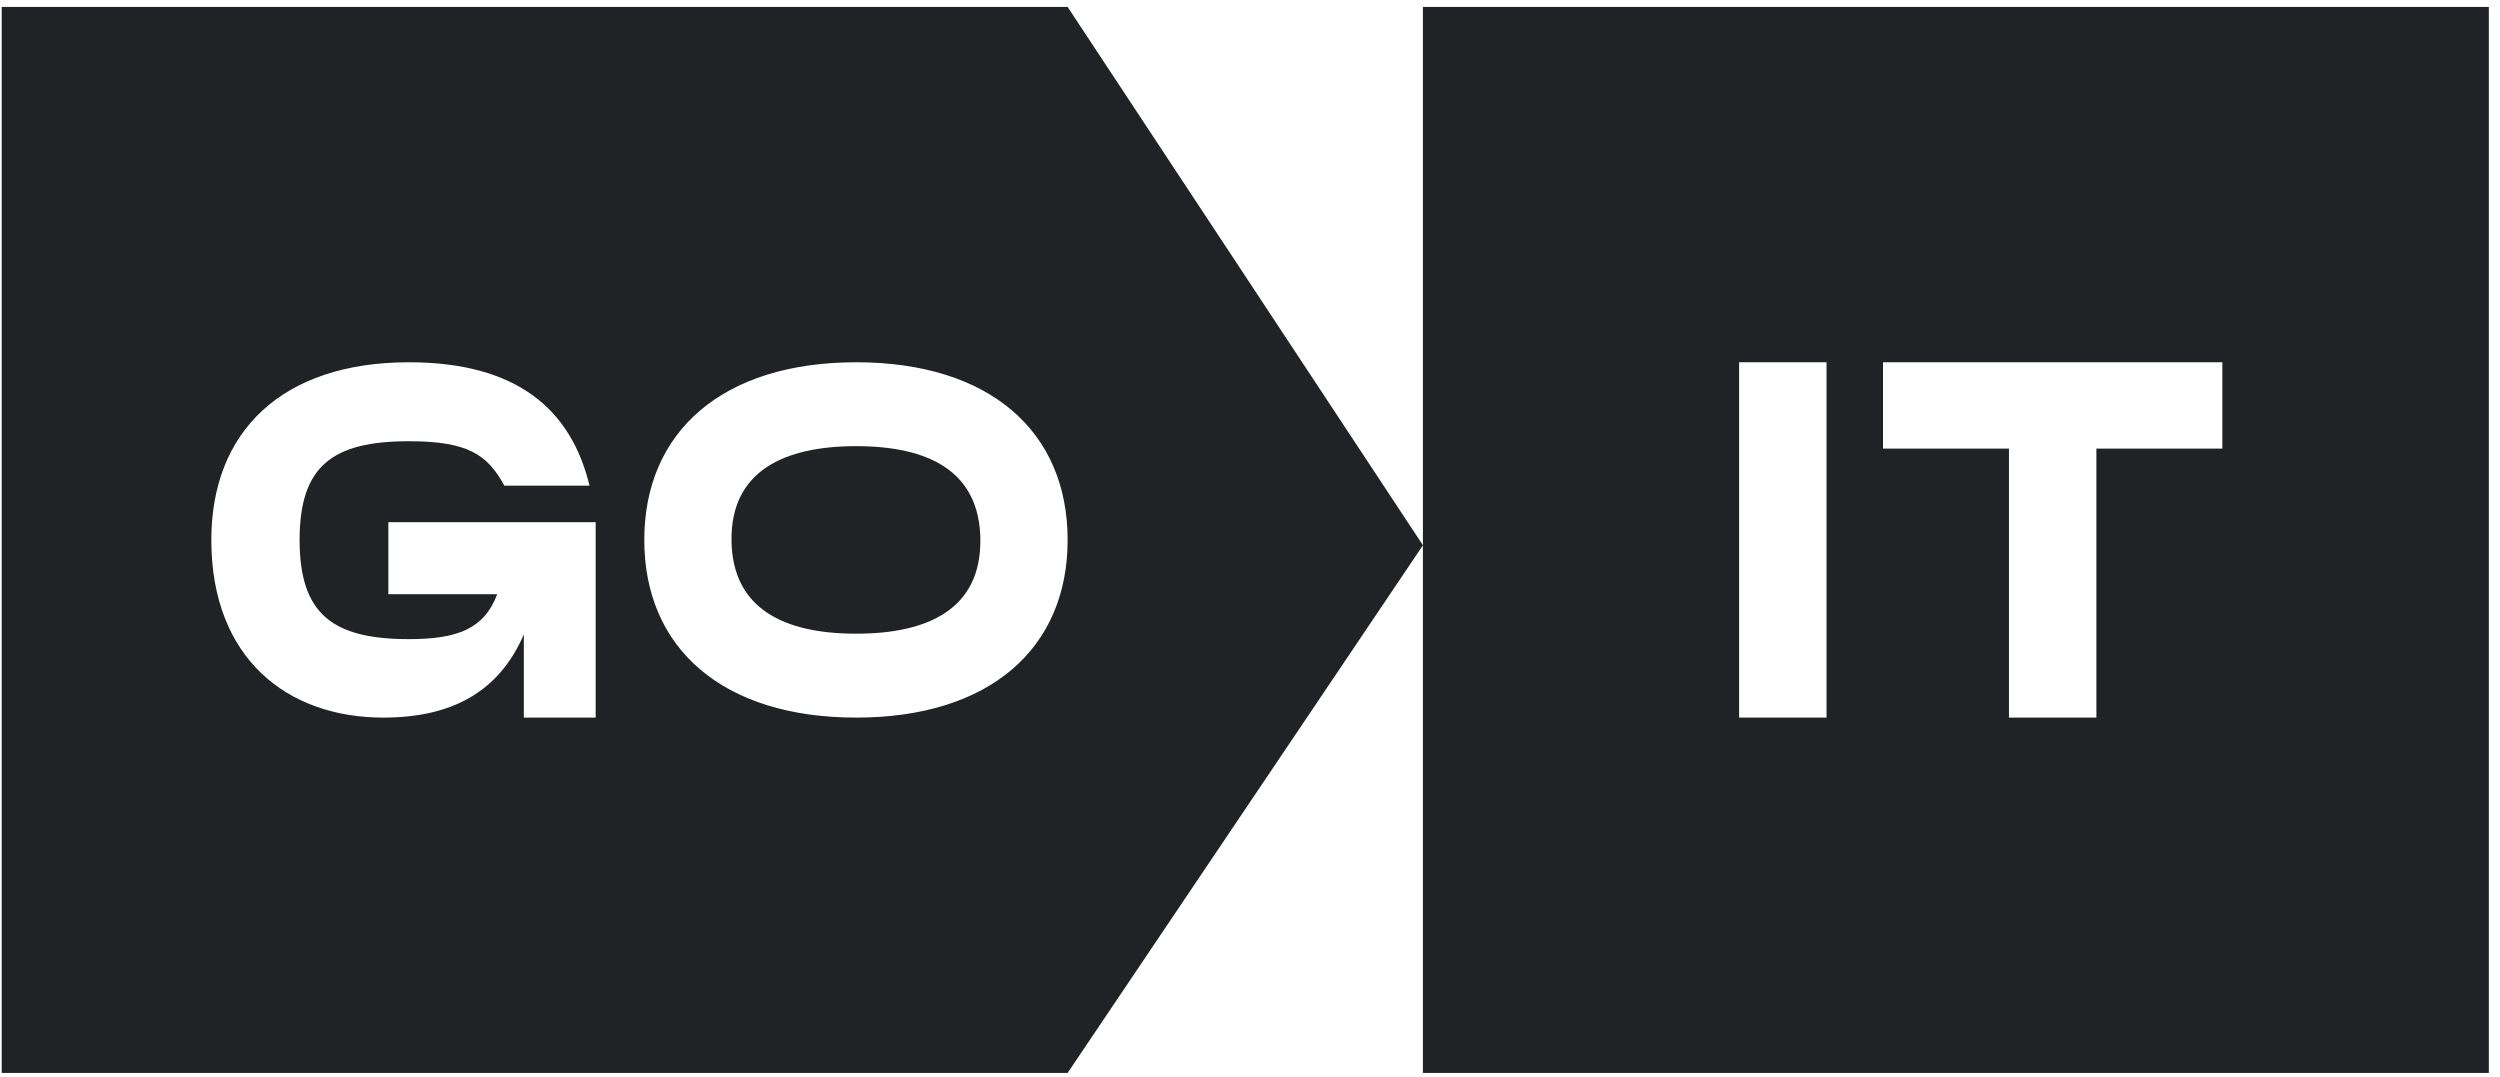
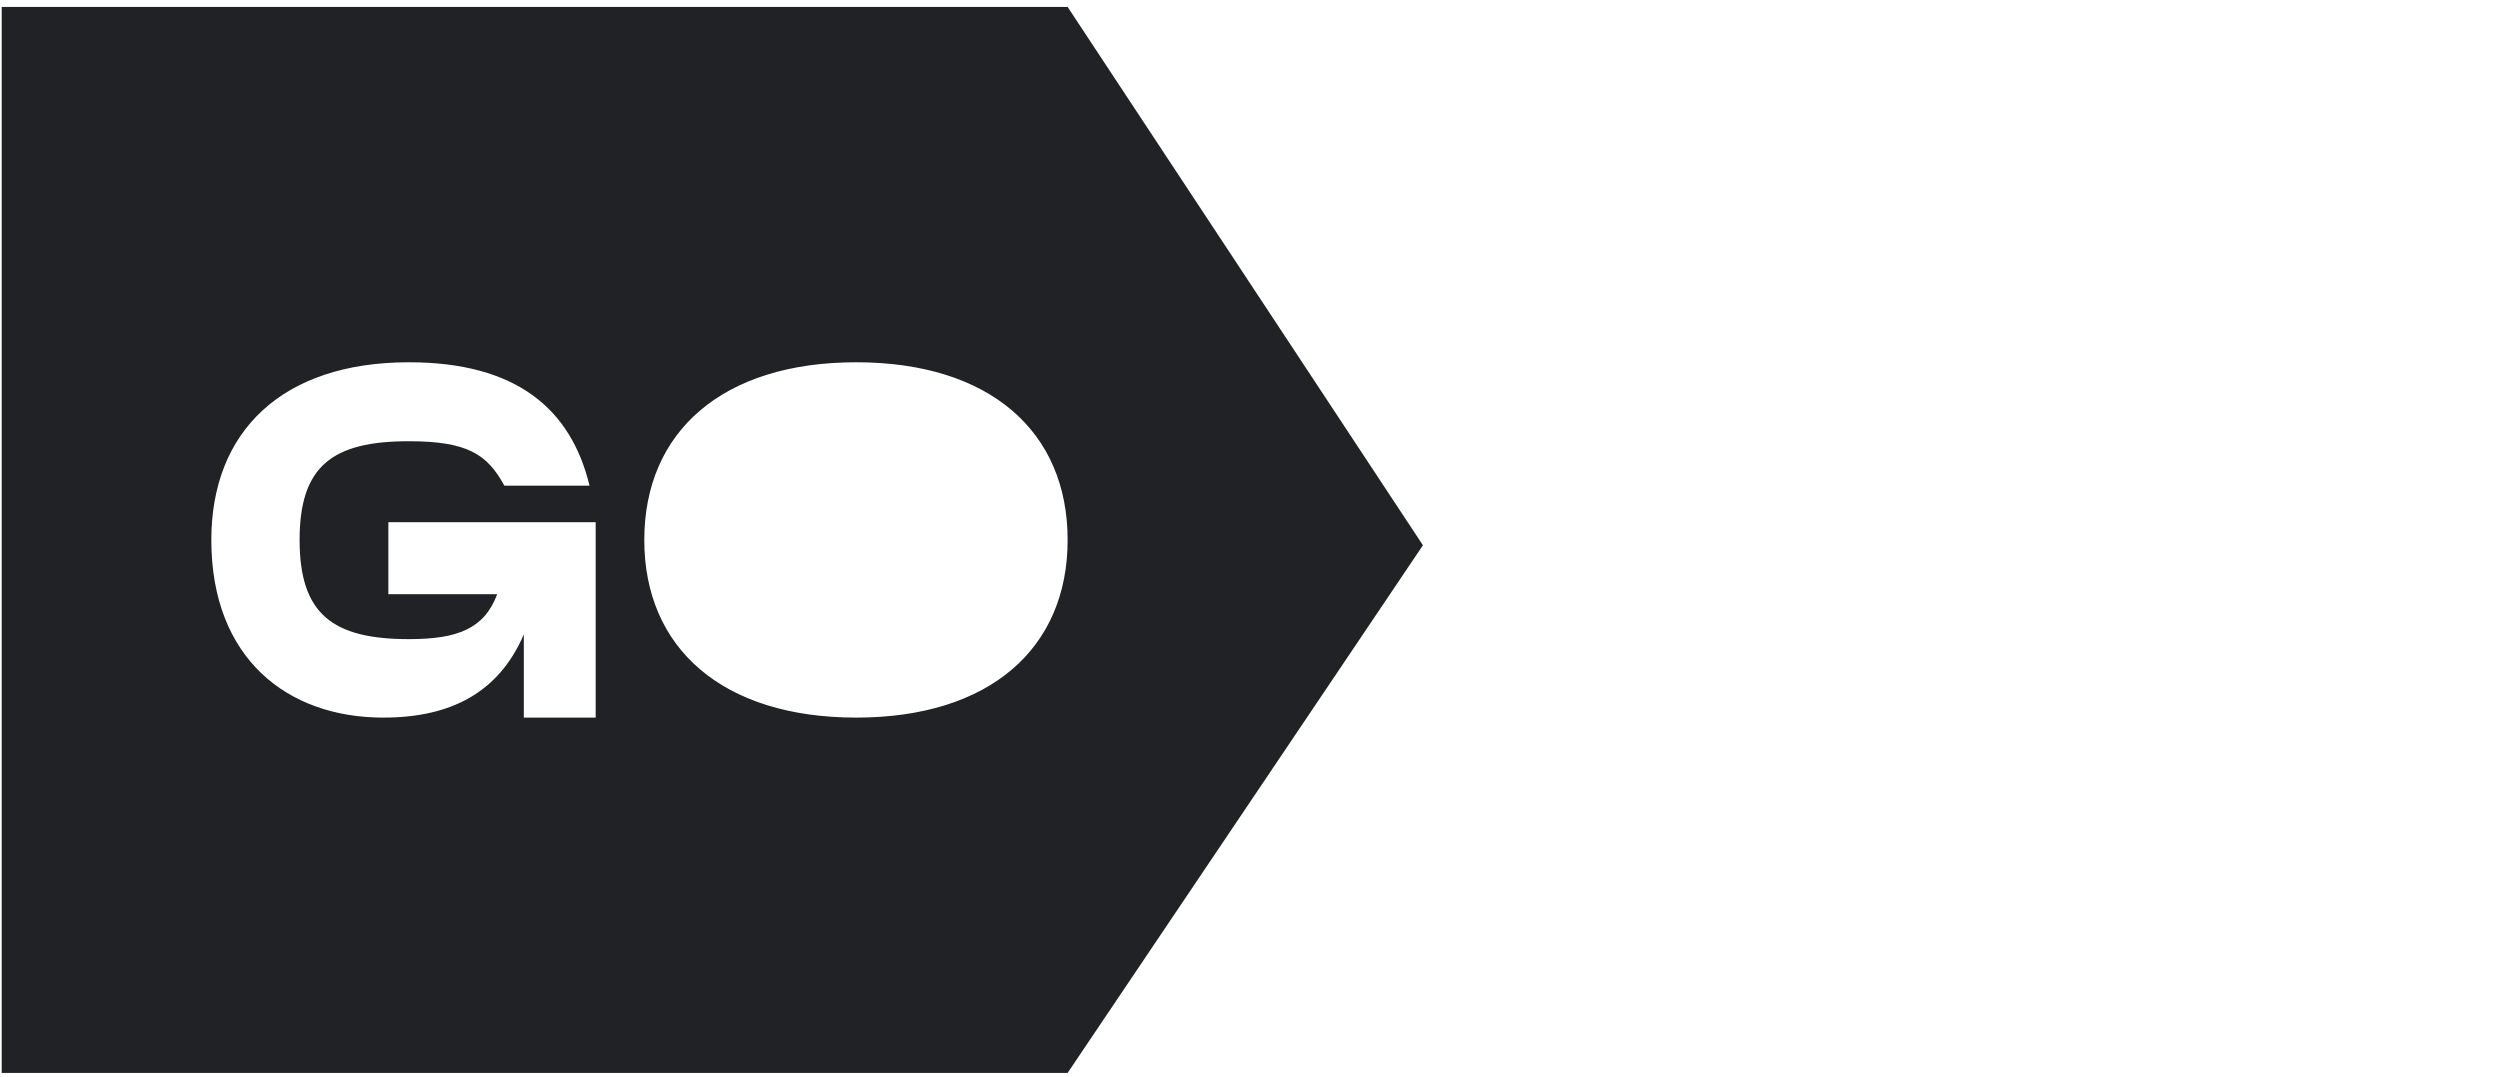
<svg xmlns="http://www.w3.org/2000/svg" width="130" height="56" viewBox="0 0 130 56" fill="none">
  <g clip-path="url(#clip0_3729_246563)">
-     <path d="M50.979 28.076C51.006 31.668 48.258 32.952 44.522 32.952C40.786 32.952 38.065 31.668 38.038 28.076C38.011 24.483 40.786 23.2 44.522 23.2C48.258 23.2 50.953 24.483 50.979 28.076Z" fill="#212226" />
    <path fill-rule="evenodd" clip-rule="evenodd" d="M0.088 0.362H55.517L73.993 28.354L55.517 55.791H0.088V0.362ZM19.928 37.315C14.938 37.315 10.989 34.235 10.989 28.077C10.989 22.431 14.672 18.838 21.262 18.838C26.866 18.838 29.694 21.276 30.655 25.254H26.226C25.345 23.637 24.331 22.944 21.262 22.944C17.287 22.944 15.579 24.227 15.579 28.077C15.579 31.926 17.287 33.235 21.262 33.235C23.79 33.235 25.181 32.698 25.855 30.899H20.195V27.153H30.975V37.315H27.239V32.99C25.932 36.014 23.449 37.315 19.928 37.315ZM33.503 28.077C33.503 33.722 37.586 37.315 44.523 37.315C51.461 37.315 55.517 33.722 55.517 28.077C55.517 22.431 51.461 18.838 44.523 18.838C37.586 18.838 33.503 22.431 33.503 28.077Z" fill="#212226" />
-     <path fill-rule="evenodd" clip-rule="evenodd" d="M129.419 0.362H73.991V55.791H129.419V0.362ZM94.98 37.315V18.838H90.434V37.315H94.98ZM115.562 23.326V18.838H97.916V23.326H104.466V37.315H109.012V23.326H115.562Z" fill="#212226" />
  </g>
  <defs>
    <clipPath id="clip0_3729_246563">
      <rect width="129.333" height="55.429" fill="white" transform="translate(0.088 0.362)" />
    </clipPath>
  </defs>
</svg>